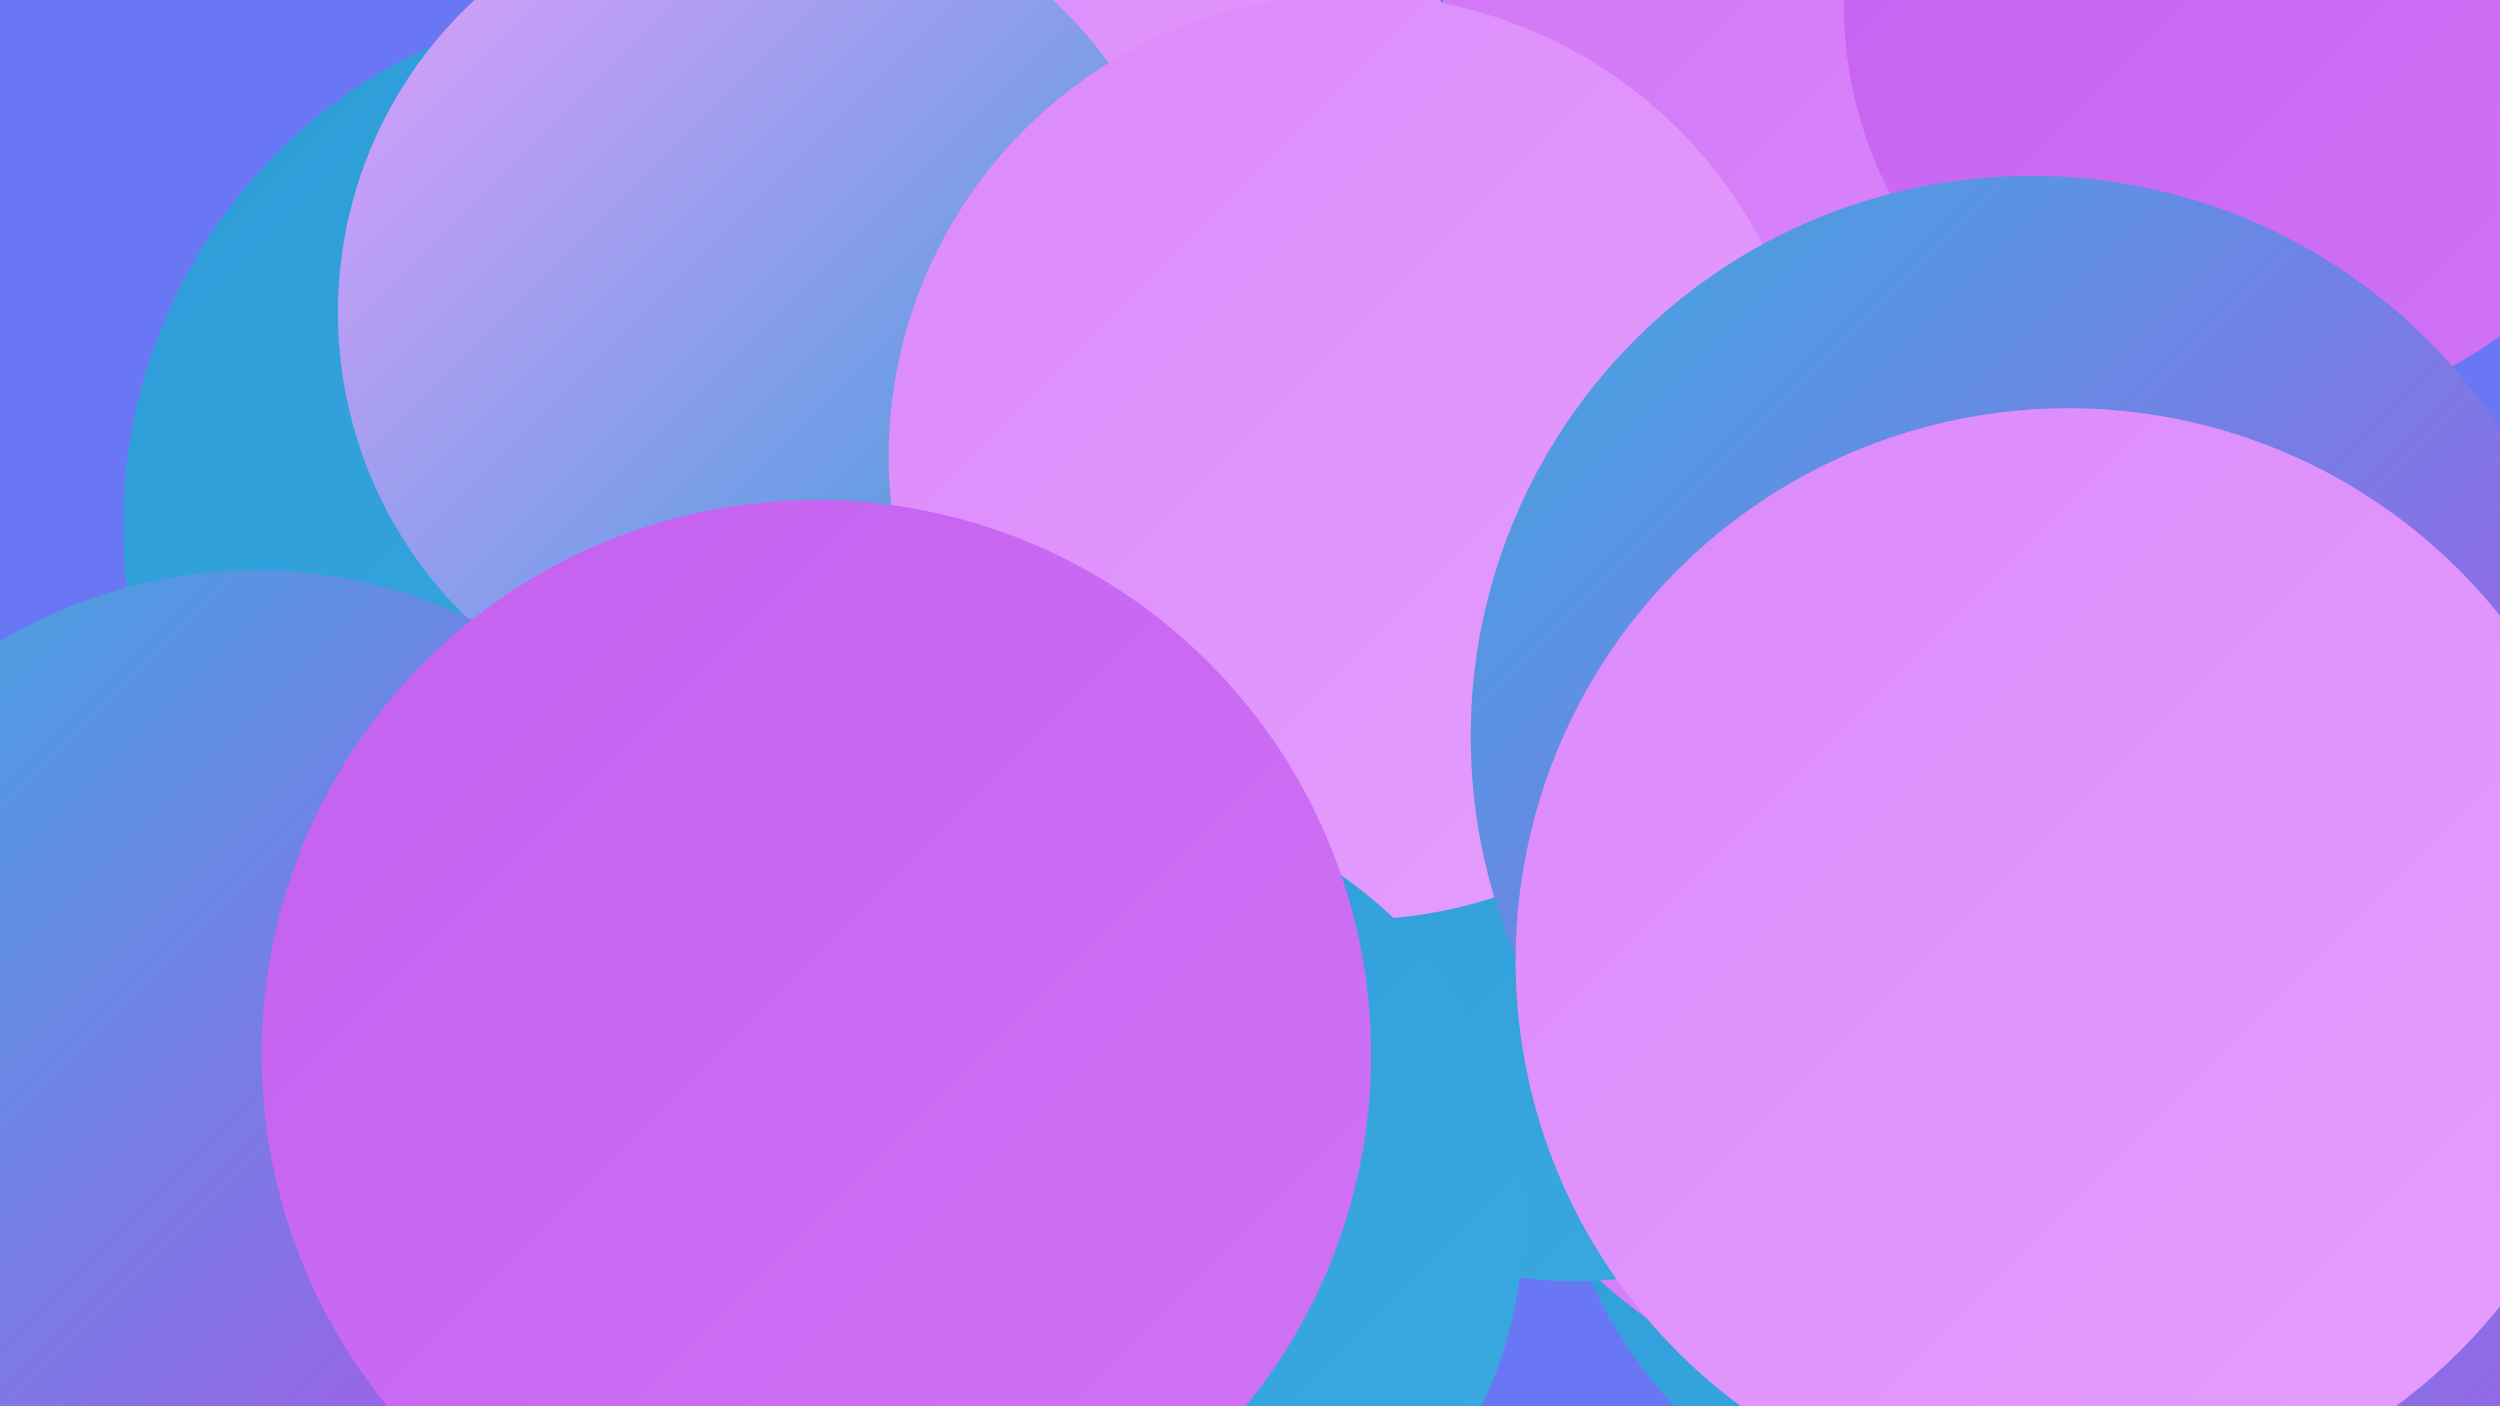
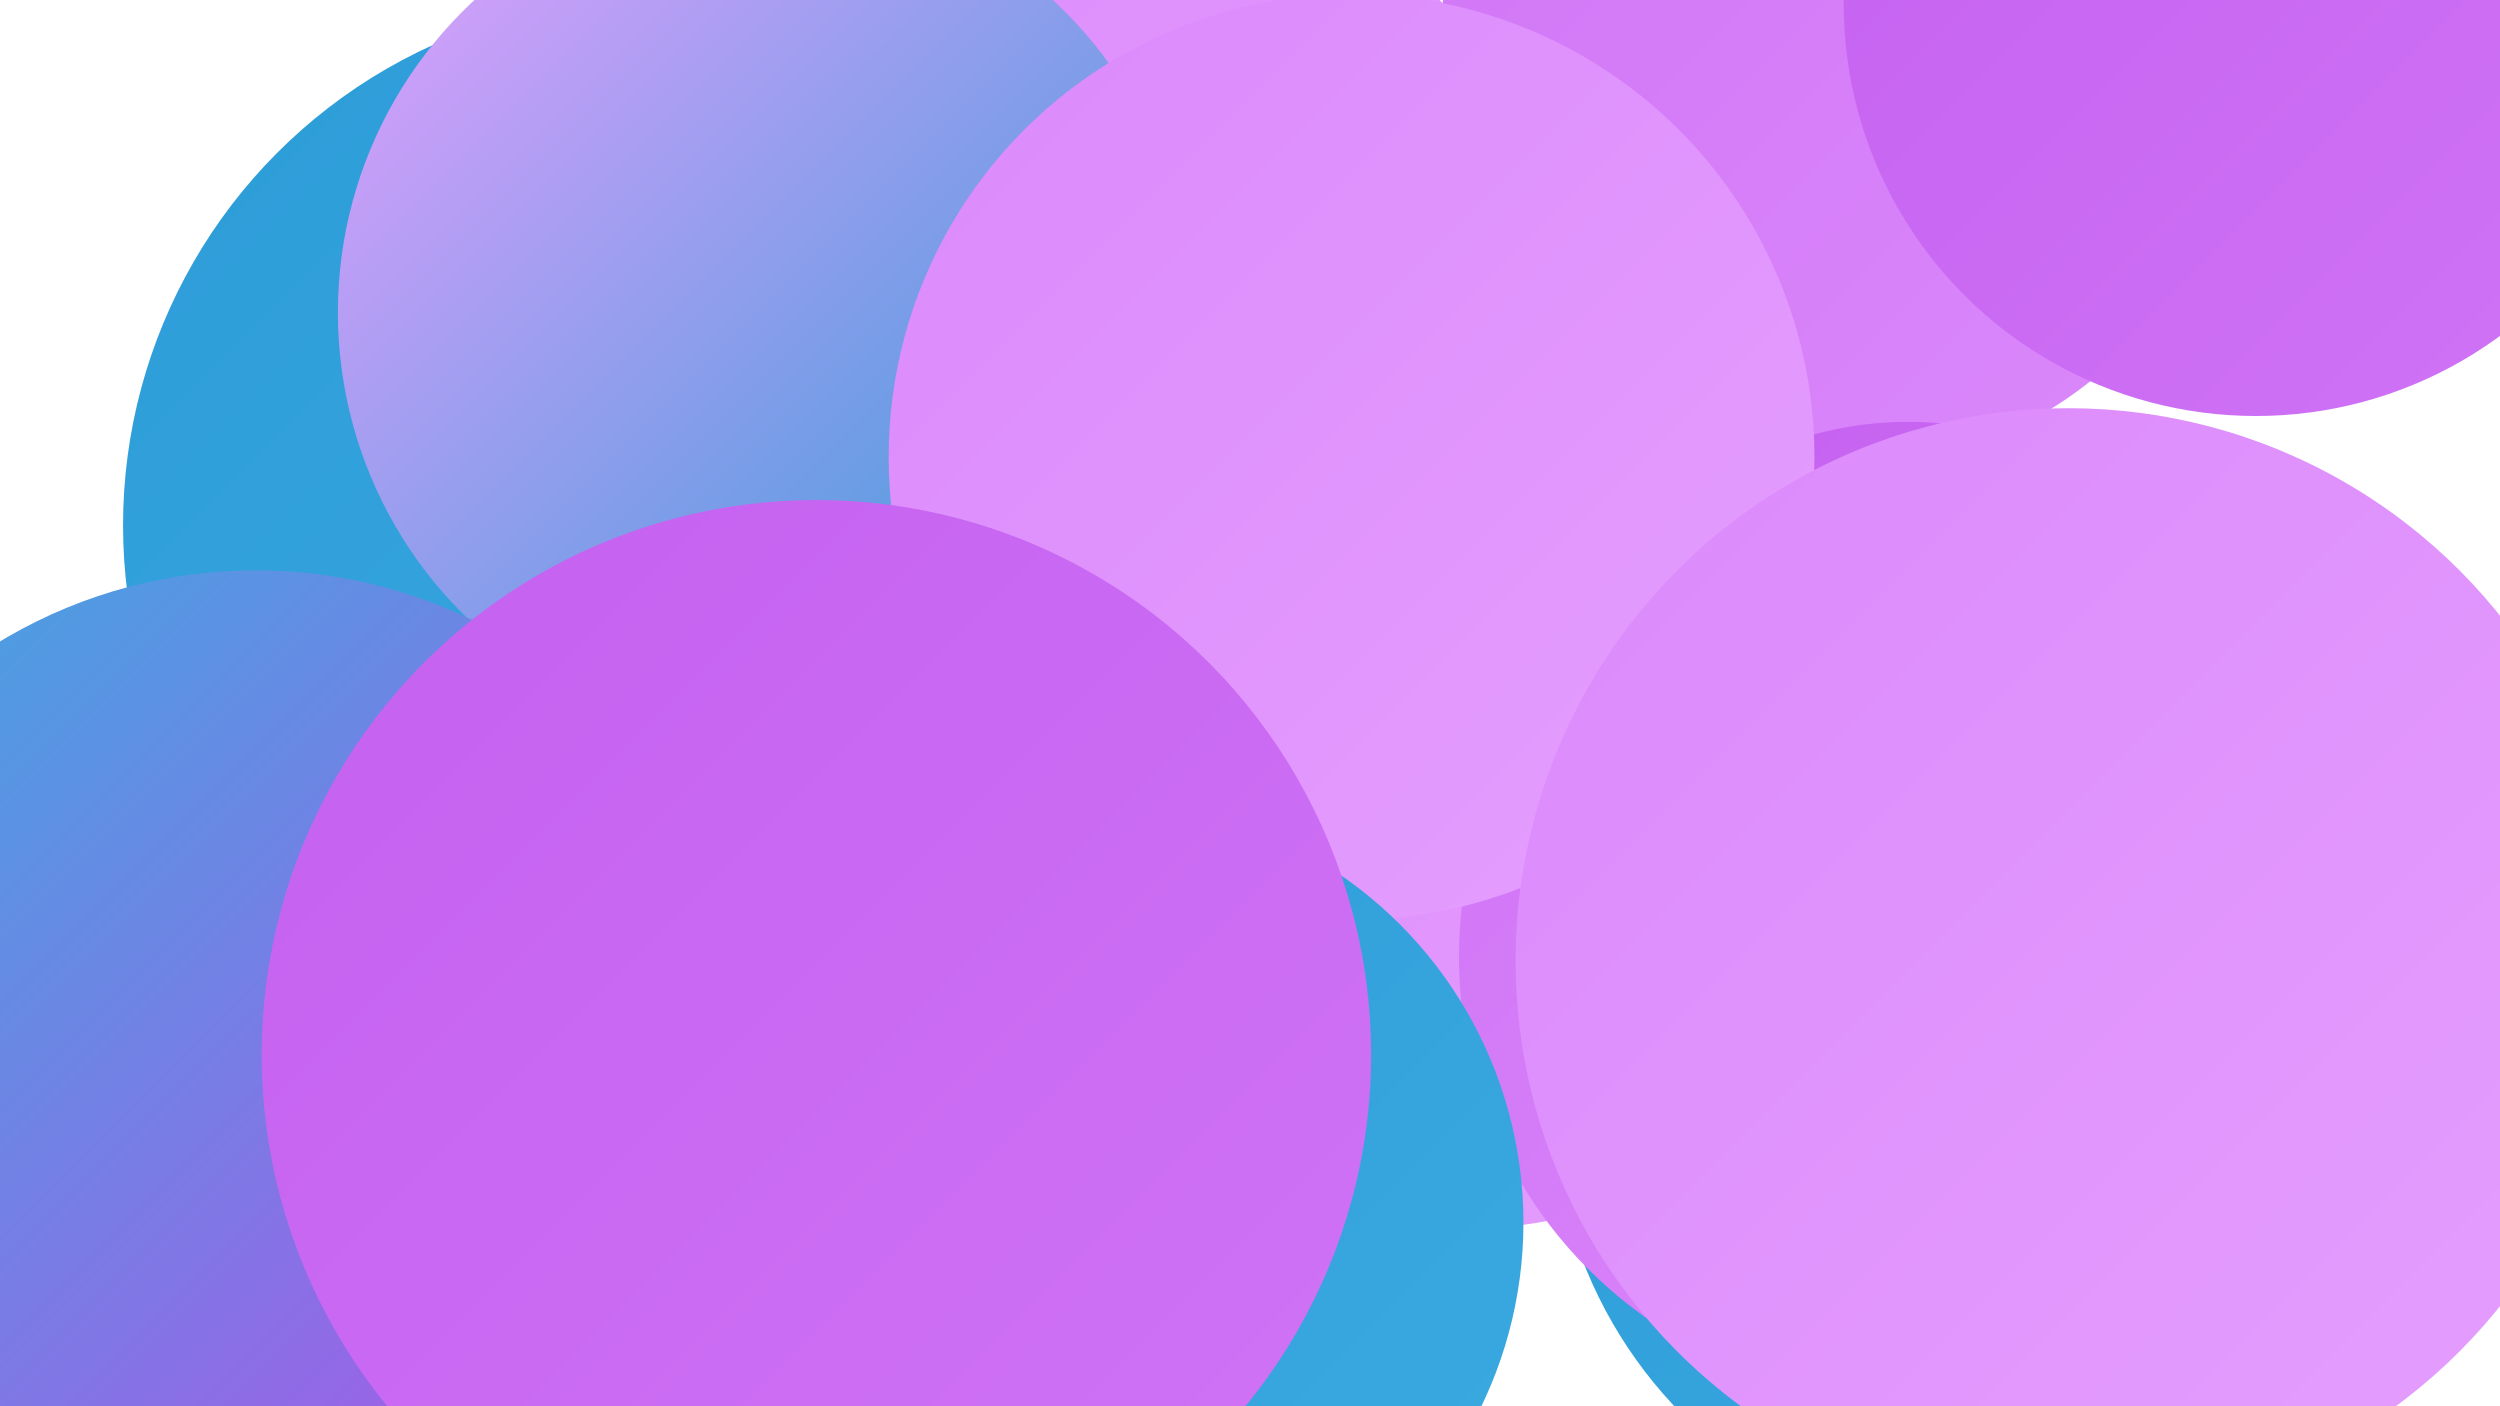
<svg xmlns="http://www.w3.org/2000/svg" width="1280" height="720">
  <defs>
    <linearGradient id="grad0" x1="0%" y1="0%" x2="100%" y2="100%">
      <stop offset="0%" style="stop-color:#2c9cd8;stop-opacity:1" />
      <stop offset="100%" style="stop-color:#3caae1;stop-opacity:1" />
    </linearGradient>
    <linearGradient id="grad1" x1="0%" y1="0%" x2="100%" y2="100%">
      <stop offset="0%" style="stop-color:#3caae1;stop-opacity:1" />
      <stop offset="100%" style="stop-color:#b74de9;stop-opacity:1" />
    </linearGradient>
    <linearGradient id="grad2" x1="0%" y1="0%" x2="100%" y2="100%">
      <stop offset="0%" style="stop-color:#b74de9;stop-opacity:1" />
      <stop offset="100%" style="stop-color:#c460f0;stop-opacity:1" />
    </linearGradient>
    <linearGradient id="grad3" x1="0%" y1="0%" x2="100%" y2="100%">
      <stop offset="0%" style="stop-color:#c460f0;stop-opacity:1" />
      <stop offset="100%" style="stop-color:#d074f6;stop-opacity:1" />
    </linearGradient>
    <linearGradient id="grad4" x1="0%" y1="0%" x2="100%" y2="100%">
      <stop offset="0%" style="stop-color:#d074f6;stop-opacity:1" />
      <stop offset="100%" style="stop-color:#db89fb;stop-opacity:1" />
    </linearGradient>
    <linearGradient id="grad5" x1="0%" y1="0%" x2="100%" y2="100%">
      <stop offset="0%" style="stop-color:#db89fb;stop-opacity:1" />
      <stop offset="100%" style="stop-color:#e59ffe;stop-opacity:1" />
    </linearGradient>
    <linearGradient id="grad6" x1="0%" y1="0%" x2="100%" y2="100%">
      <stop offset="0%" style="stop-color:#e59ffe;stop-opacity:1" />
      <stop offset="100%" style="stop-color:#2c9cd8;stop-opacity:1" />
    </linearGradient>
  </defs>
-   <rect width="1280" height="720" fill="#6a77f4" />
  <circle cx="1024" cy="563" r="229" fill="url(#grad0)" />
  <circle cx="942" cy="34" r="206" fill="url(#grad4)" />
  <circle cx="977" cy="399" r="183" fill="url(#grad3)" />
  <circle cx="751" cy="407" r="222" fill="url(#grad5)" />
  <circle cx="973" cy="490" r="226" fill="url(#grad4)" />
  <circle cx="544" cy="174" r="260" fill="url(#grad5)" />
-   <circle cx="806" cy="439" r="217" fill="url(#grad0)" />
  <circle cx="325" cy="201" r="205" fill="url(#grad3)" />
  <circle cx="333" cy="269" r="270" fill="url(#grad0)" />
  <circle cx="391" cy="160" r="218" fill="url(#grad6)" />
  <circle cx="480" cy="535" r="190" fill="url(#grad3)" />
  <circle cx="369" cy="584" r="204" fill="url(#grad1)" />
  <circle cx="692" cy="234" r="237" fill="url(#grad5)" />
  <circle cx="131" cy="546" r="254" fill="url(#grad1)" />
  <circle cx="1155" cy="2" r="211" fill="url(#grad3)" />
-   <circle cx="1040" cy="377" r="287" fill="url(#grad1)" />
-   <circle cx="1168" cy="635" r="235" fill="url(#grad1)" />
  <circle cx="564" cy="626" r="216" fill="url(#grad0)" />
  <circle cx="1059" cy="492" r="283" fill="url(#grad5)" />
  <circle cx="418" cy="540" r="284" fill="url(#grad3)" />
</svg>